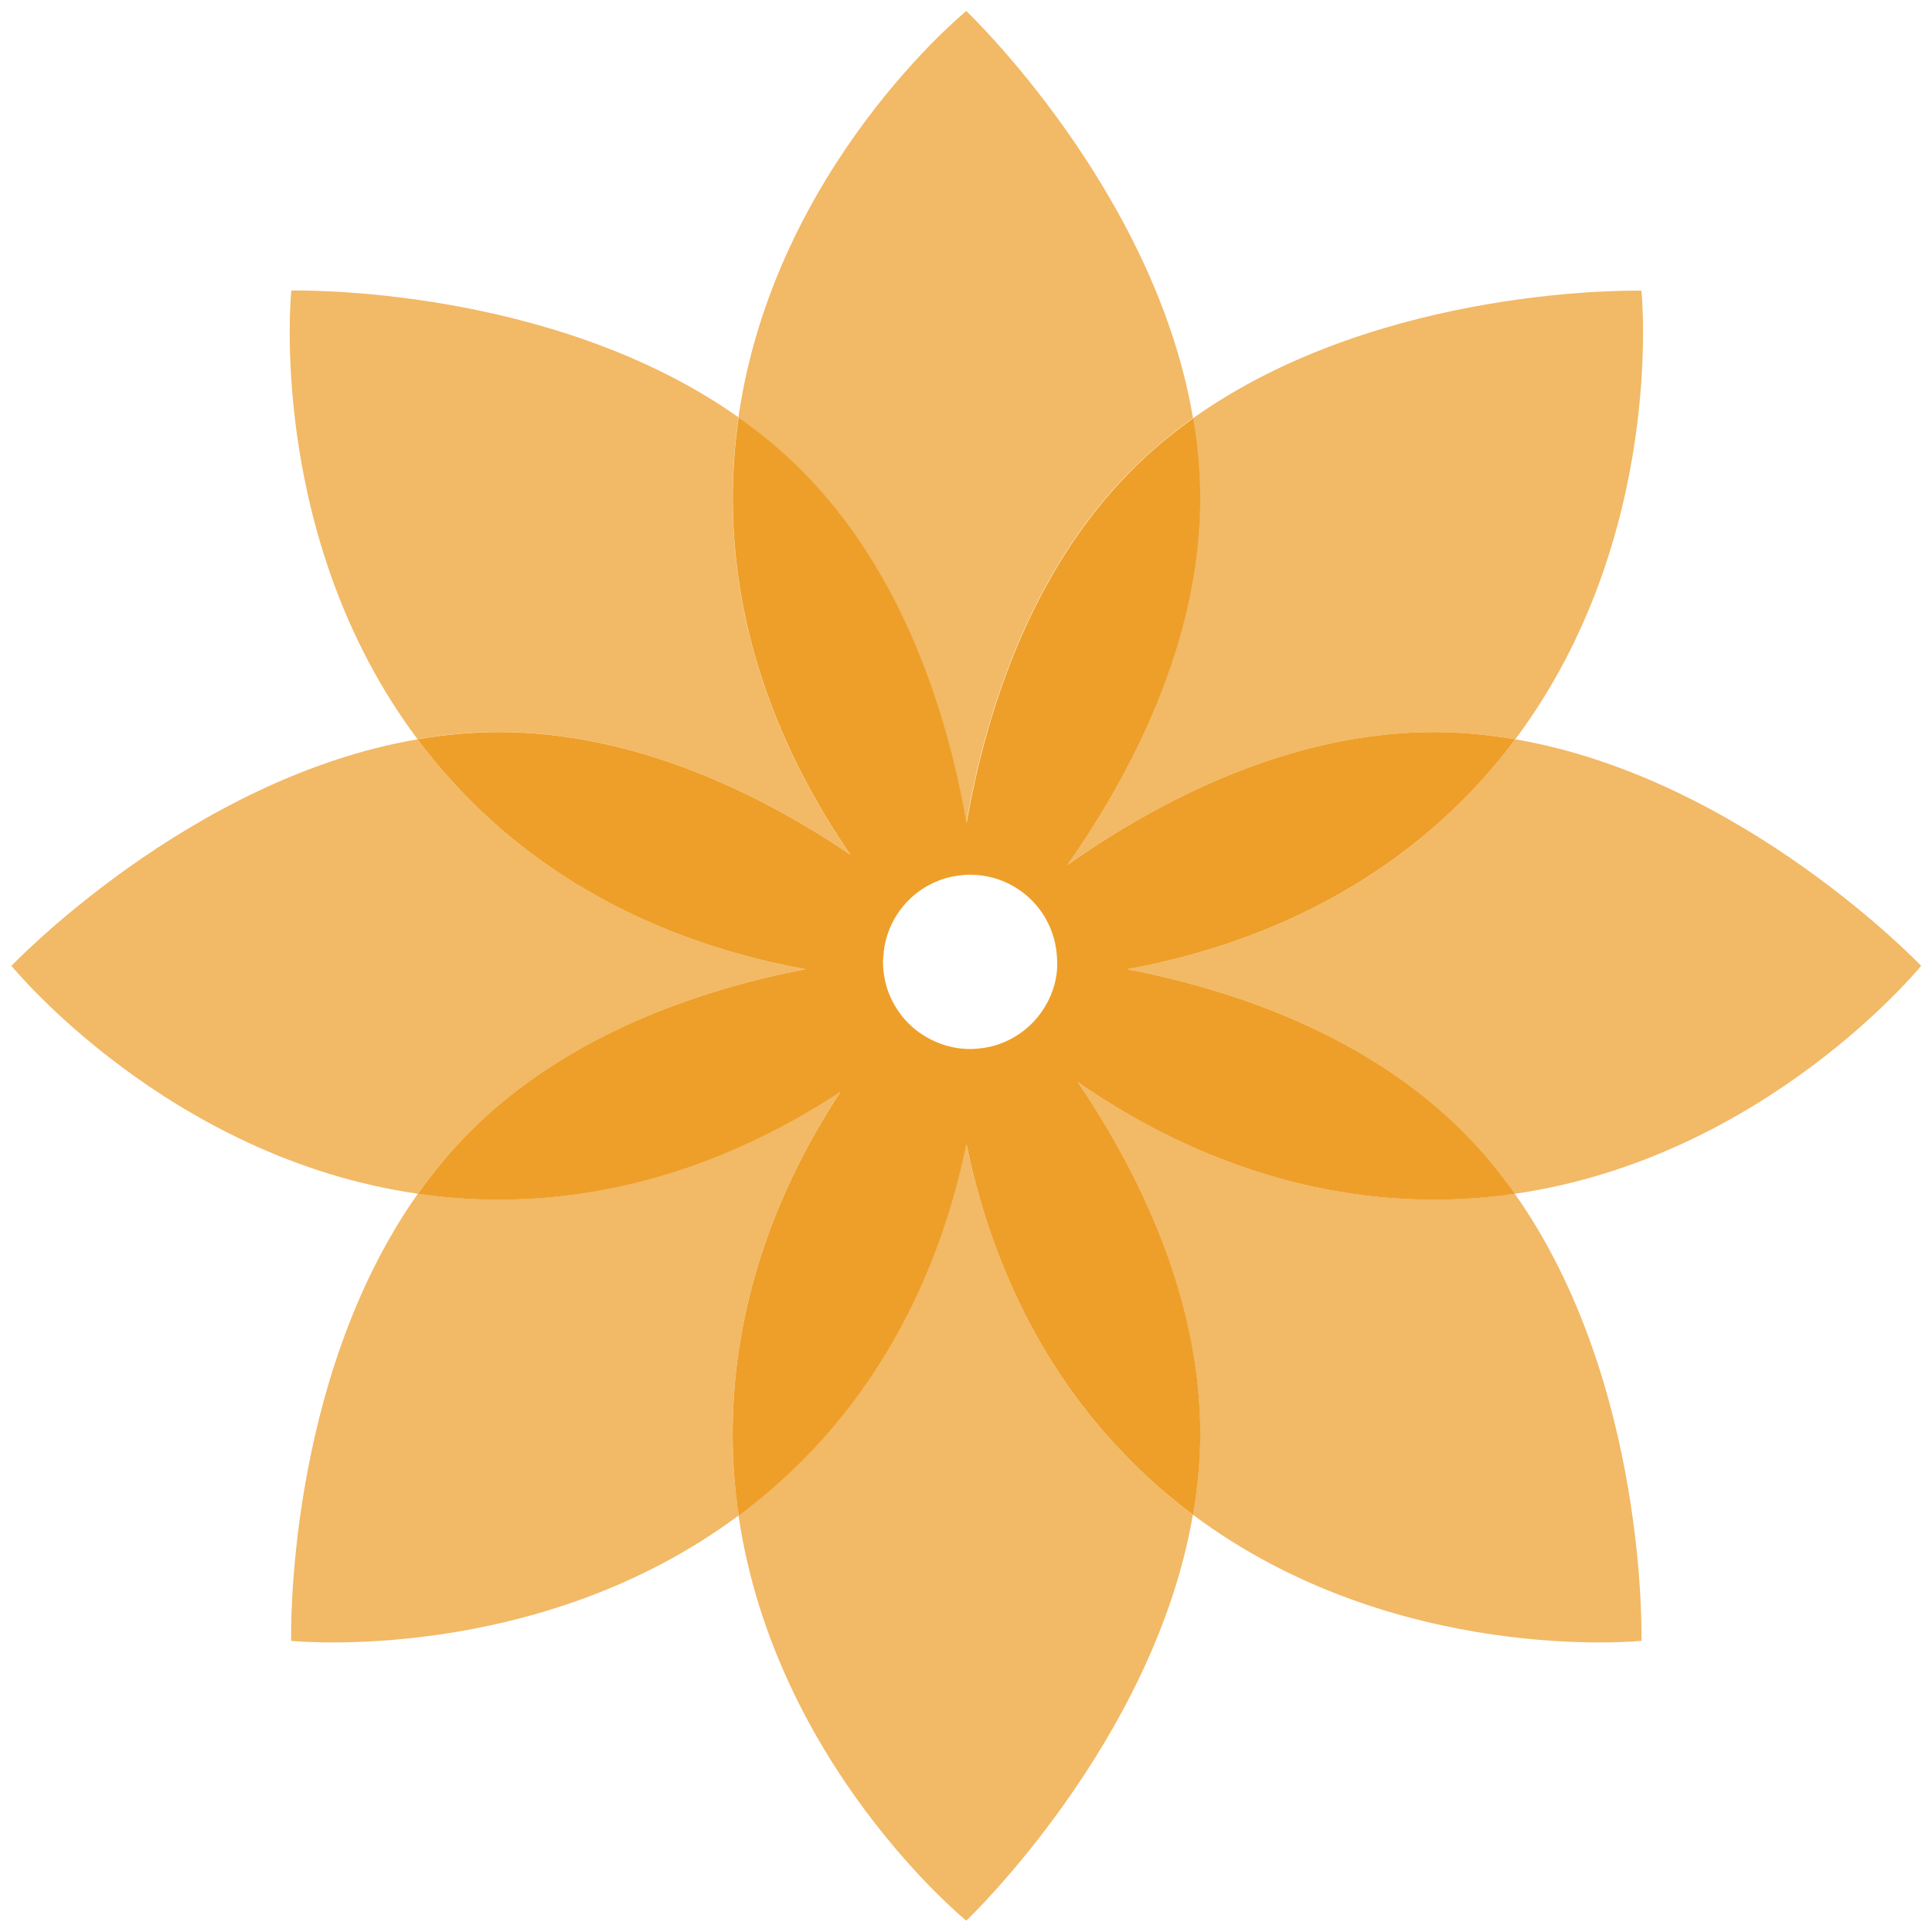
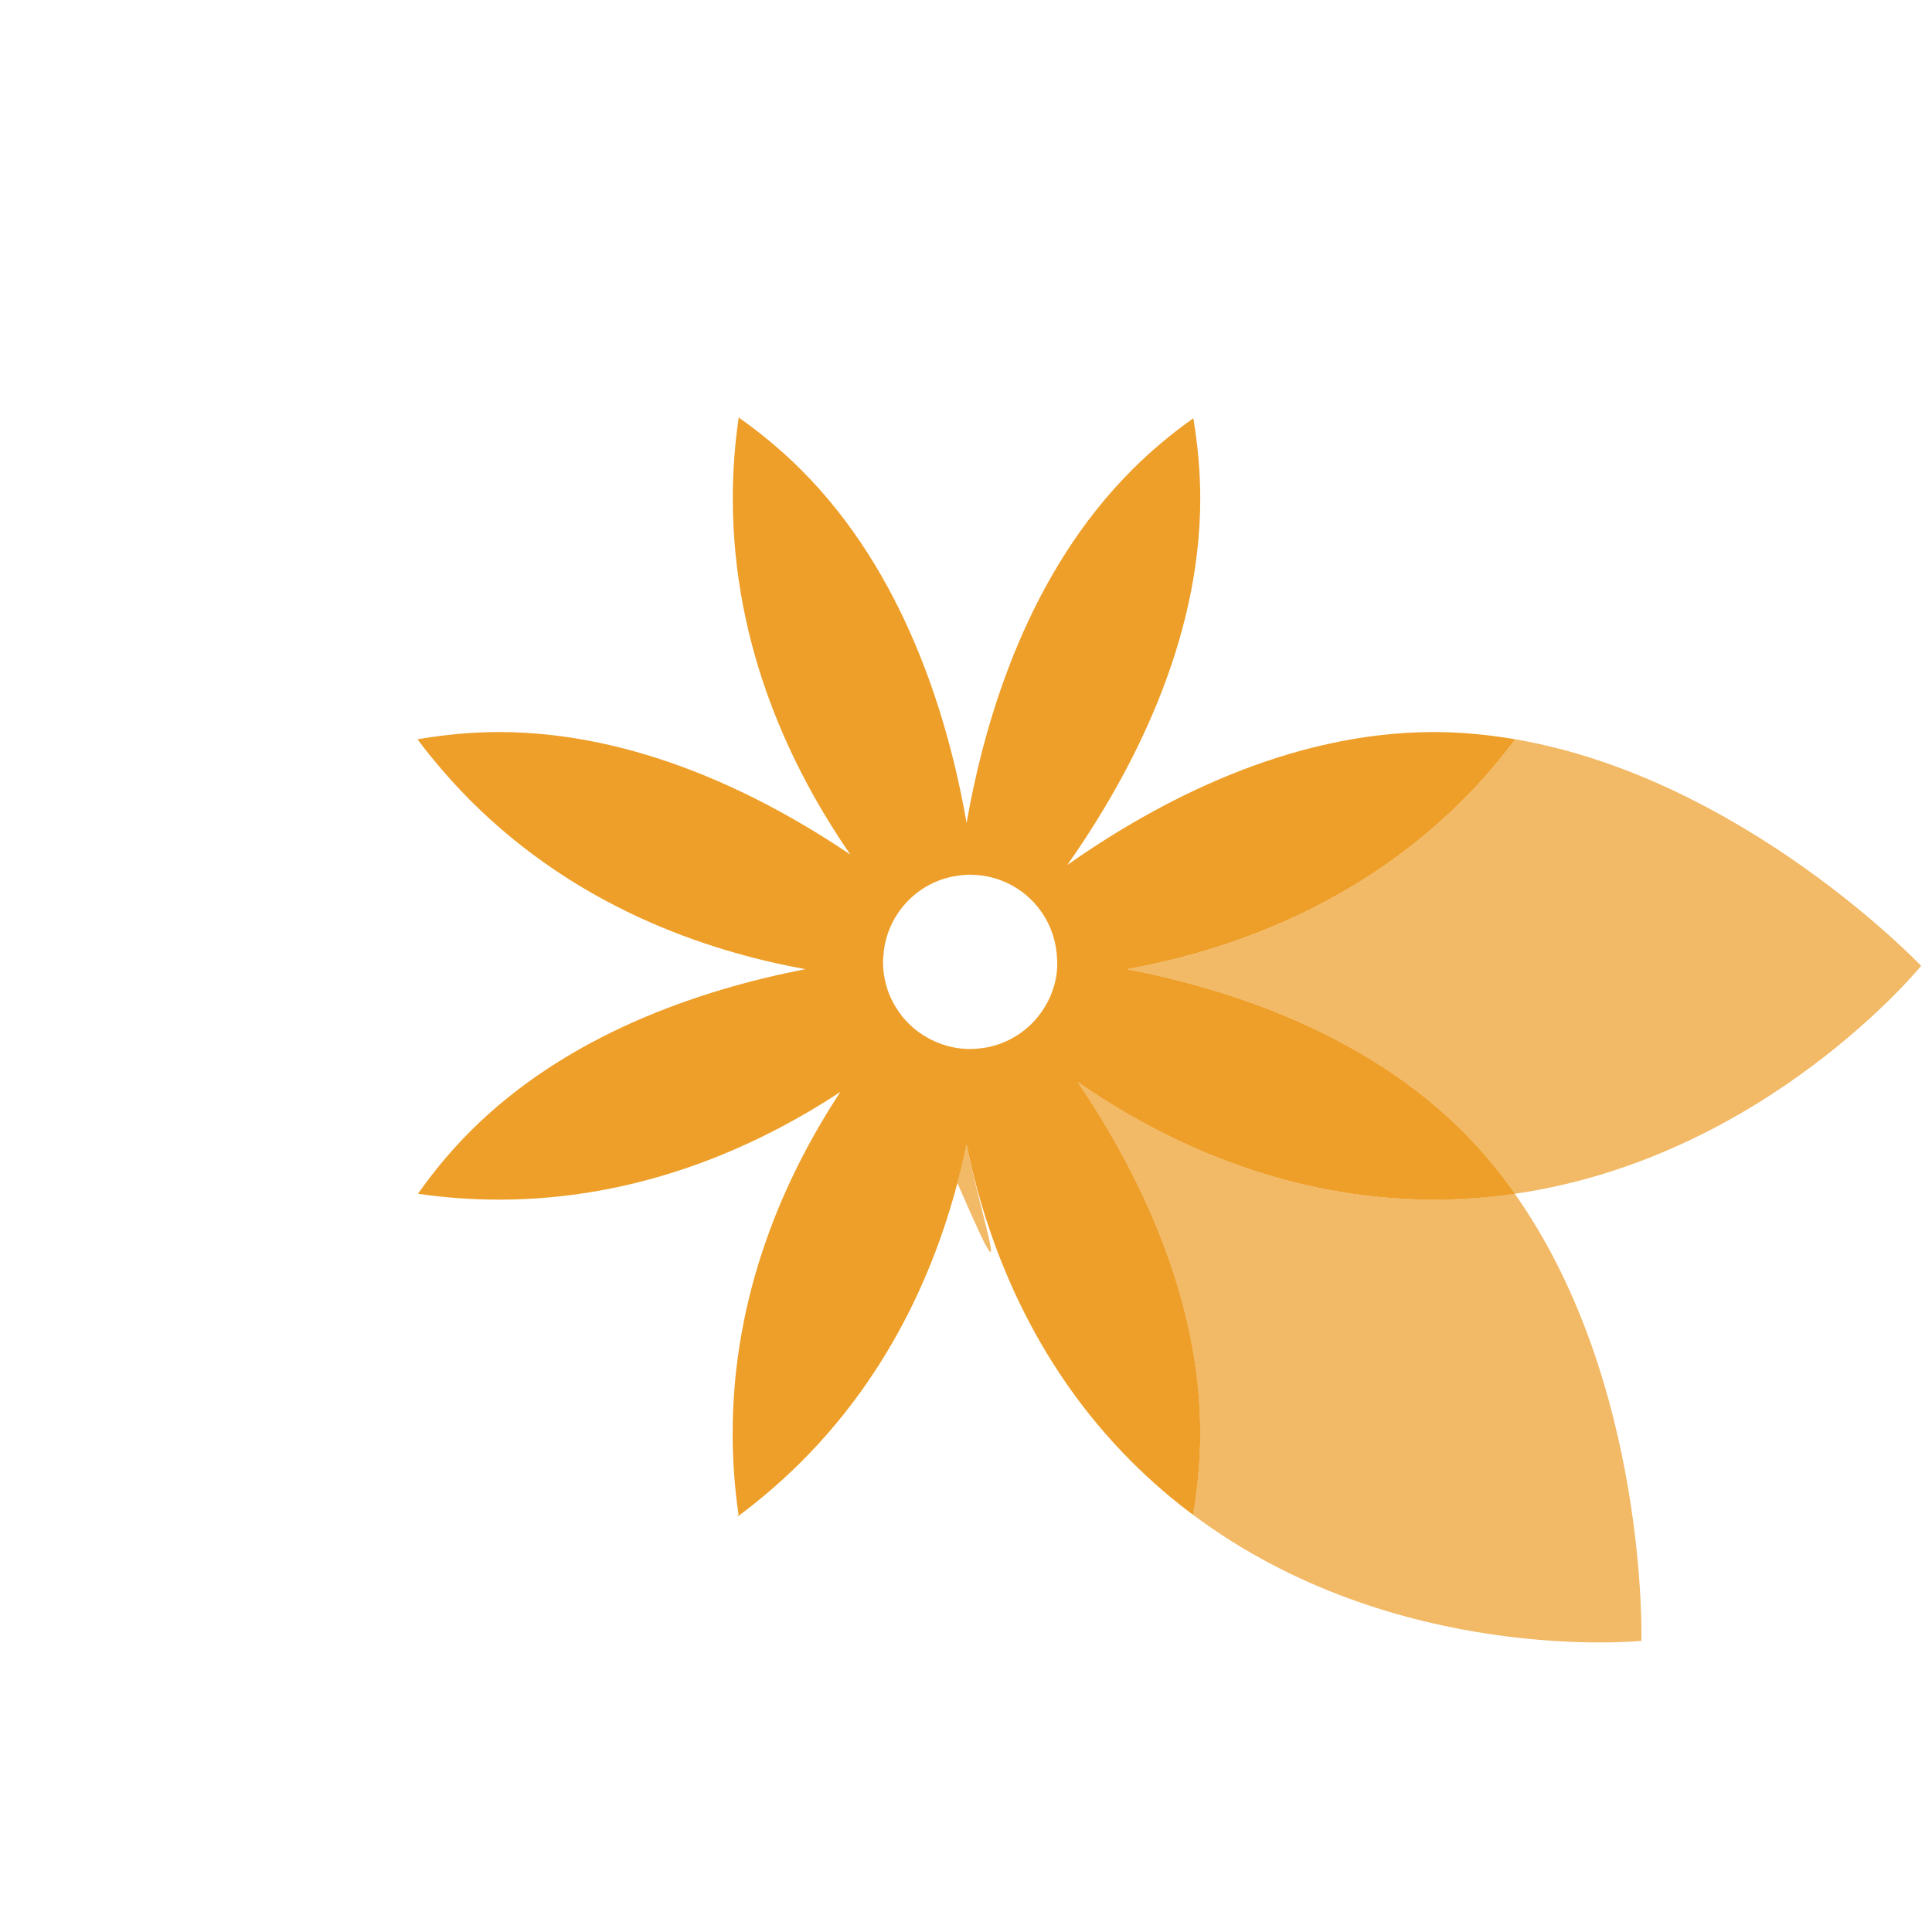
<svg xmlns="http://www.w3.org/2000/svg" version="1.1" id="Layer_1" x="0px" y="0px" width="1280px" height="1280px" viewBox="0 0 1280 1280" style="enable-background:new 0 0 1280 1280;" xml:space="preserve">
  <style type="text/css">
	.st0{fill:#F2B966;}
	.st1{fill:#EE9F29;}
</style>
  <g>
-     <path class="st0" d="M640.2,545.2c12.5-71.7,41.7-166.1,109.5-233.9c12.7-12.7,26.4-24.1,40.7-34.3   C764.9,125.7,640.2,7.3,640.2,7.3s-127.1,103.4-151,269.3c14.6,10.3,28.5,21.8,41.5,34.8C598.5,379.2,627.7,473.5,640.2,545.2z" />
-     <path class="st0" d="M640.2,757.9c-13.4,65.2-43.5,144.5-109.5,210.5c-13.3,13.3-27.2,25.1-41.4,35.7   c24.2,165.3,150.9,268.4,150.9,268.4s124.2-118,150.1-268.9c-13.9-10.4-27.5-22.1-40.6-35.1C683.8,902.4,653.7,823.1,640.2,757.9z" />
-     <path class="st0" d="M533.6,642.1c-67.2-12.2-152-41.9-221.9-111.7c-13.1-13.1-24.7-26.7-35.1-40.6   C125.6,515.7,7.6,639.9,7.6,639.9S111,767,276.9,790.9c10.3-14.6,21.8-28.5,34.8-41.5C375.8,685.3,463.6,655.7,533.6,642.1z" />
+     <path class="st0" d="M640.2,757.9c-13.4,65.2-43.5,144.5-109.5,210.5c-13.3,13.3-27.2,25.1-41.4,35.7   s124.2-118,150.1-268.9c-13.9-10.4-27.5-22.1-40.6-35.1C683.8,902.4,653.7,823.1,640.2,757.9z" />
    <path class="st0" d="M1272.8,639.9c0,0-118-124.2-268.9-150.1c-10.4,13.9-22.1,27.5-35.1,40.6c-69.9,69.9-154.7,99.5-221.9,111.7   c70,13.6,157.8,43.2,221.9,107.3c13,13,24.5,26.9,34.8,41.5C1169.4,767,1272.8,639.9,1272.8,639.9z" />
-     <path class="st0" d="M563.3,566.1c-38.9-56.1-77.9-137.1-77.9-236c0-18.5,1.4-36.4,3.9-53.6c-125.1-88.4-296.3-84-296.3-84   s-16.8,163.1,83.6,297.2c17.6-3,35.6-4.8,53.9-4.8C421.2,485,504.2,526.2,563.3,566.1z" />
    <path class="st0" d="M714,716.8c39.9,59.1,81.1,142.1,81.1,232.8c0,18.3-1.8,36.3-4.8,53.9c134.2,100.4,297.2,83.6,297.2,83.6   s4.4-171.2-84-296.3c-17.2,2.5-35.1,3.9-53.6,3.9C851.1,794.8,770.2,755.7,714,716.8z" />
-     <path class="st0" d="M556.8,723.3c-55.6,36.6-133,71.4-226.3,71.4c-18.5,0-36.4-1.4-53.6-3.9c-88.4,125.1-84,296.3-84,296.3   s162.4,16.7,296.5-83.1c-2.6-17.5-4-35.7-4-54.5C485.4,856.3,520.2,778.9,556.8,723.3z" />
-     <path class="st0" d="M707,573.1C766.6,531.2,854,485,950,485c18.3,0,36.3,1.8,53.9,4.8c100.4-134.2,83.6-297.2,83.6-297.2   s-171.9-4.5-297.1,84.5c2.9,17.3,4.6,35,4.6,53.1C795.1,426.2,749,513.5,707,573.1z" />
    <path class="st1" d="M746.9,642.1c67.2-12.2,152-41.9,221.9-111.7c13.1-13.1,24.7-26.7,35.1-40.6c-17.6-3-35.6-4.8-53.9-4.8   c-96,0-183.4,46.2-242.9,88.1c41.9-59.6,88.1-146.9,88.1-242.9c0-18-1.7-35.8-4.6-53.1c-14.3,10.2-28,21.5-40.7,34.3   c-67.8,67.8-97,162.2-109.5,233.9c-12.5-71.7-41.7-166.1-109.5-233.9c-13-13-26.9-24.5-41.5-34.8c-2.5,17.2-3.9,35.1-3.9,53.6   c0,98.9,39.1,179.8,77.9,236C504.2,526.2,421.2,485,330.5,485c-18.3,0-36.3,1.8-53.9,4.8c10.4,13.9,22.1,27.5,35.1,40.6   c69.9,69.9,154.7,99.5,221.9,111.7c-70,13.6-157.8,43.2-221.9,107.3c-13,13-24.5,26.9-34.8,41.5c17.2,2.5,35.1,3.9,53.6,3.9   c93.3,0,170.7-34.8,226.3-71.4c-36.6,55.6-71.4,133-71.4,226.3c0,18.8,1.4,37,4,54.5c14.2-10.6,28-22.4,41.4-35.7   c66-66,96.1-145.3,109.5-210.5c13.4,65.2,43.5,144.5,109.5,210.5c13.1,13.1,26.7,24.7,40.6,35.1c3-17.6,4.8-35.6,4.8-53.9   c0-90.7-41.2-173.7-81.1-232.8c56.1,38.9,137.1,77.9,236,77.9c18.5,0,36.4-1.4,53.6-3.9c-10.3-14.6-21.8-28.5-34.8-41.5   C904.7,685.3,816.9,655.7,746.9,642.1z M699.5,648.4c-2.1,10.9-7.4,20.7-14.7,28.5c-3.2,3.4-6.9,6.5-10.9,9   c-7.3,4.7-15.7,7.8-24.8,8.7c-2.1,0.2-4.1,0.4-6.3,0.4c-4,0-7.8-0.4-11.6-1.2c-8.2-1.7-15.8-5.2-22.4-9.9   c-4.9-3.6-9.2-7.8-12.7-12.7c-4.8-6.6-8.3-14.1-9.9-22.4c-0.8-3.7-1.2-7.6-1.2-11.6c0-1,0.1-2,0.2-3c0.5-10.3,3.7-19.8,8.9-28   c2.6-4,5.6-7.7,9-10.9c8.6-8.1,19.6-13.6,31.9-15.2c2.5-0.3,5.1-0.6,7.7-0.6c0.8,0,1.6,0.1,2.4,0.1c13.2,0.5,25.3,5.5,34.8,13.5   c2.5,2.1,4.8,4.4,6.9,6.9c8,9.5,12.9,21.6,13.5,34.8c0,0.8,0.1,1.6,0.1,2.4C700.6,641.1,700.2,644.8,699.5,648.4z" />
  </g>
</svg>